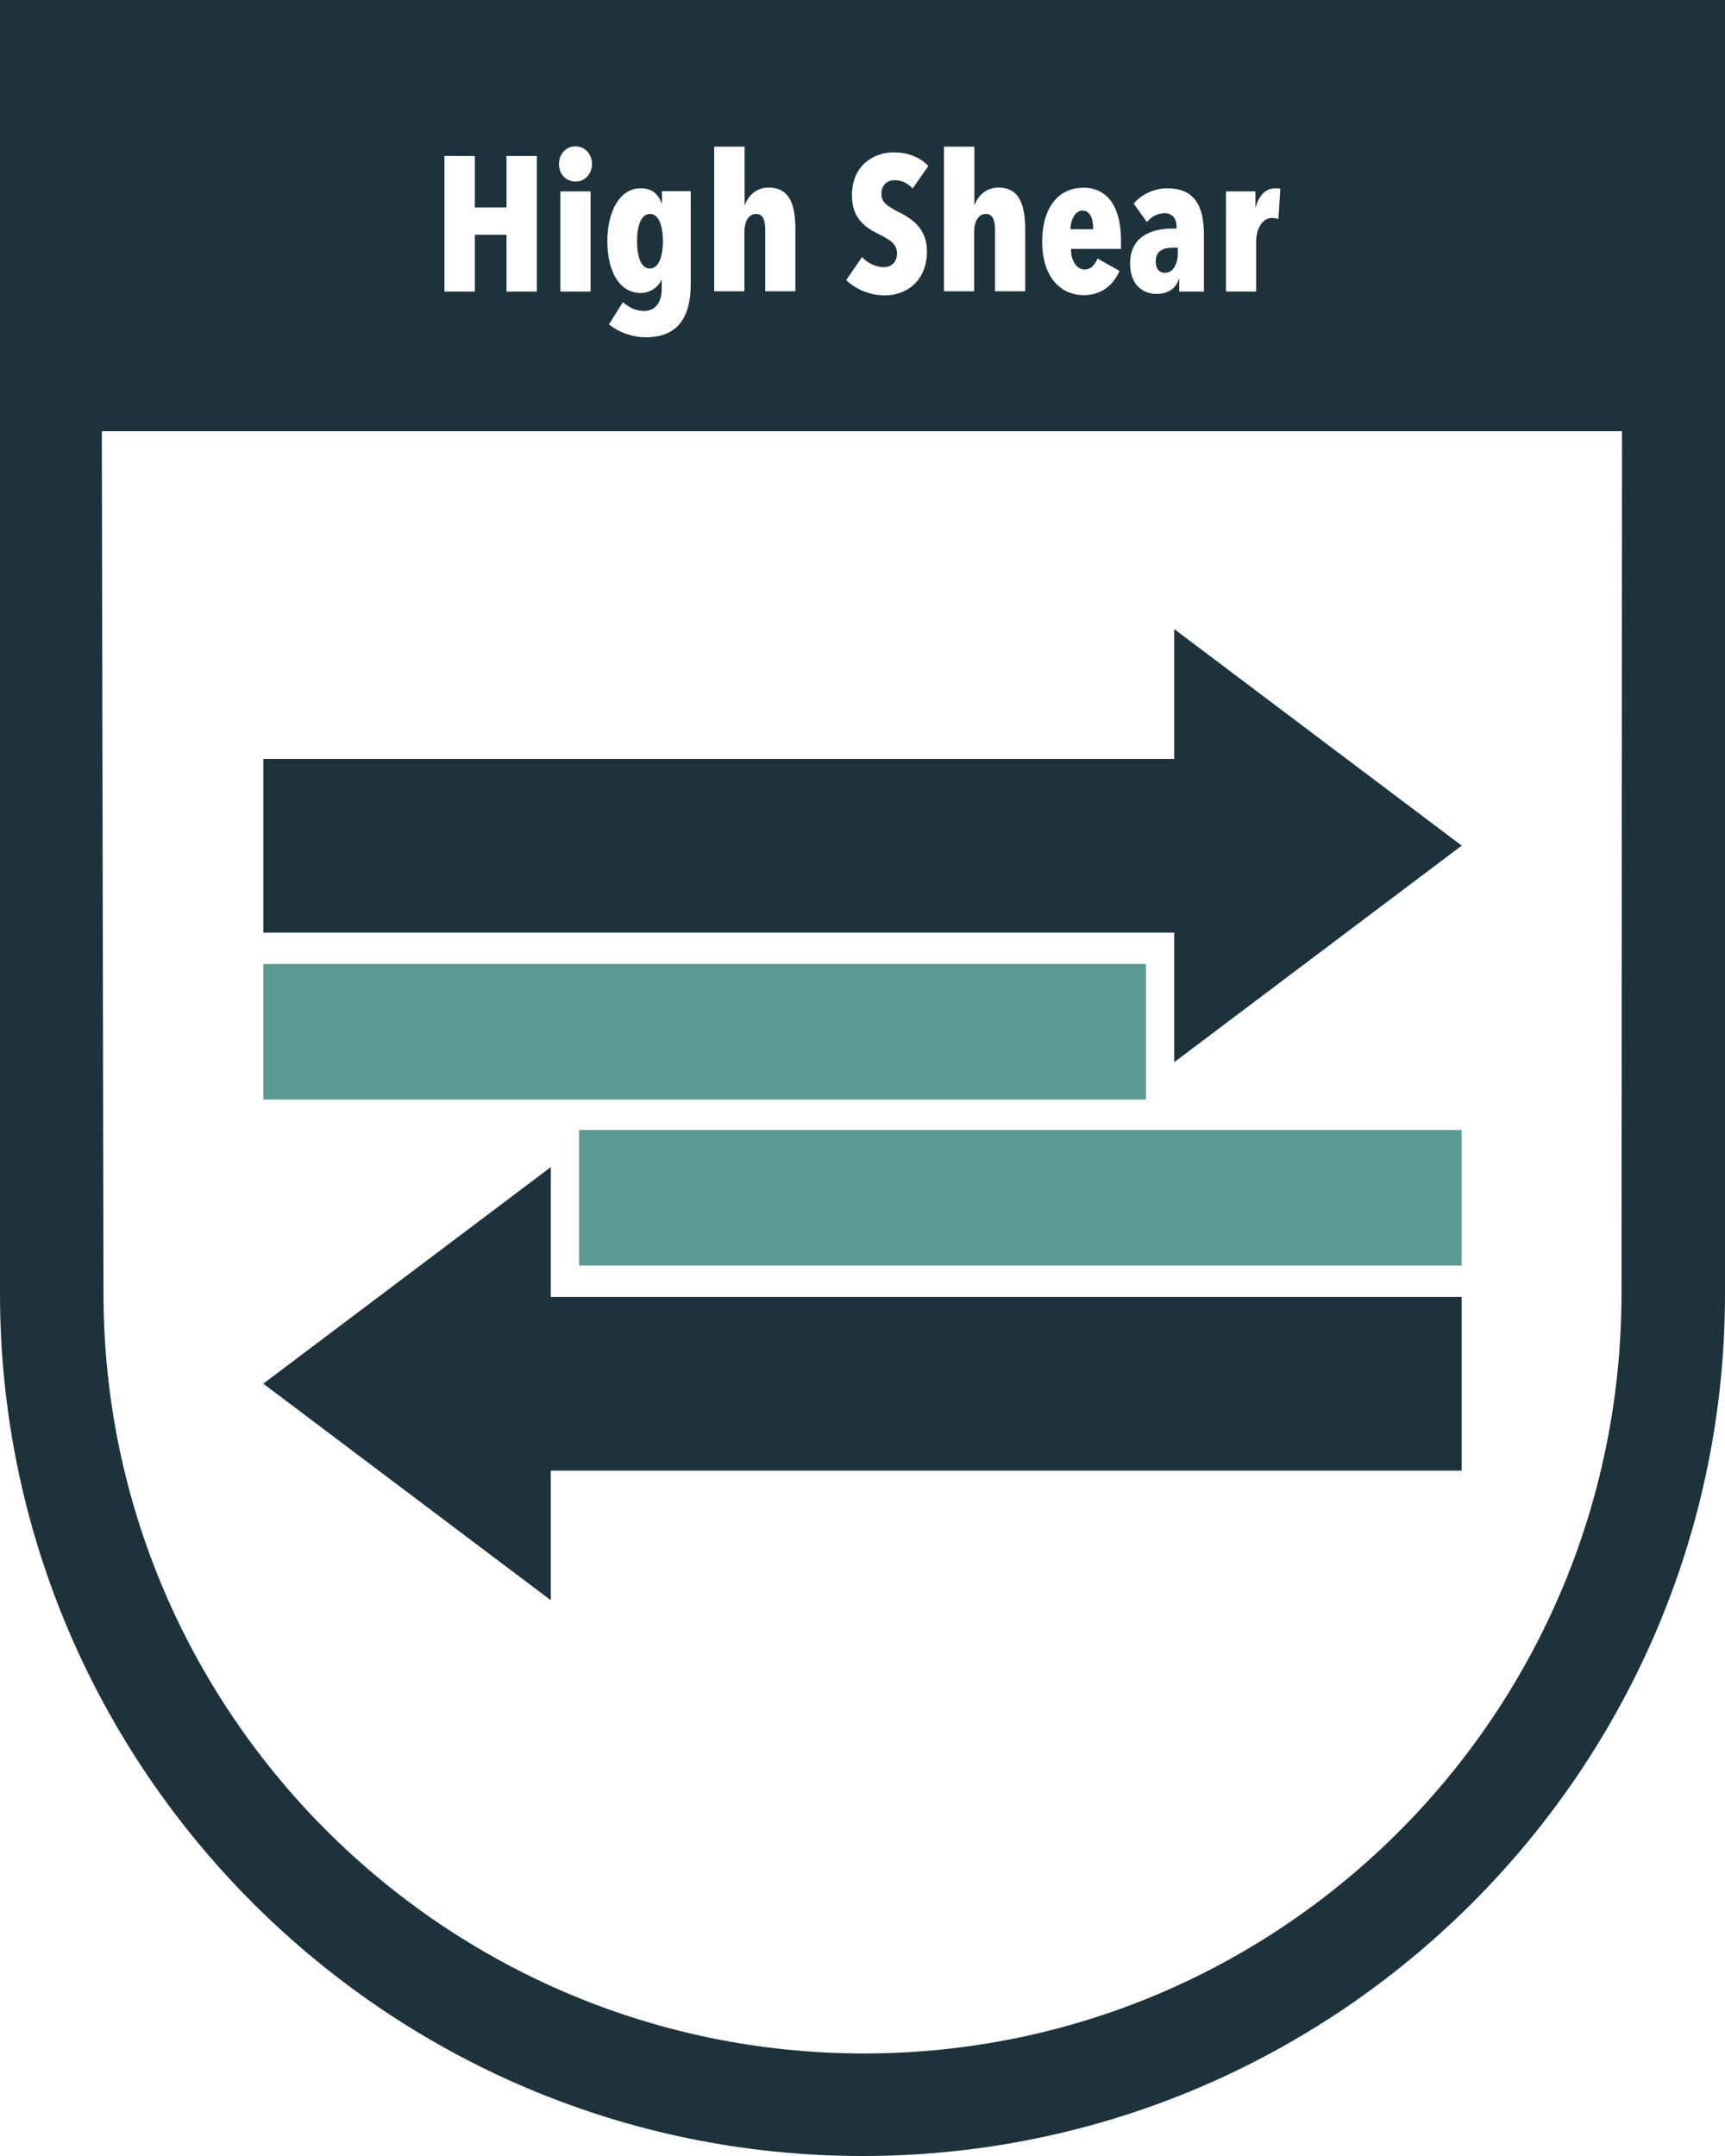
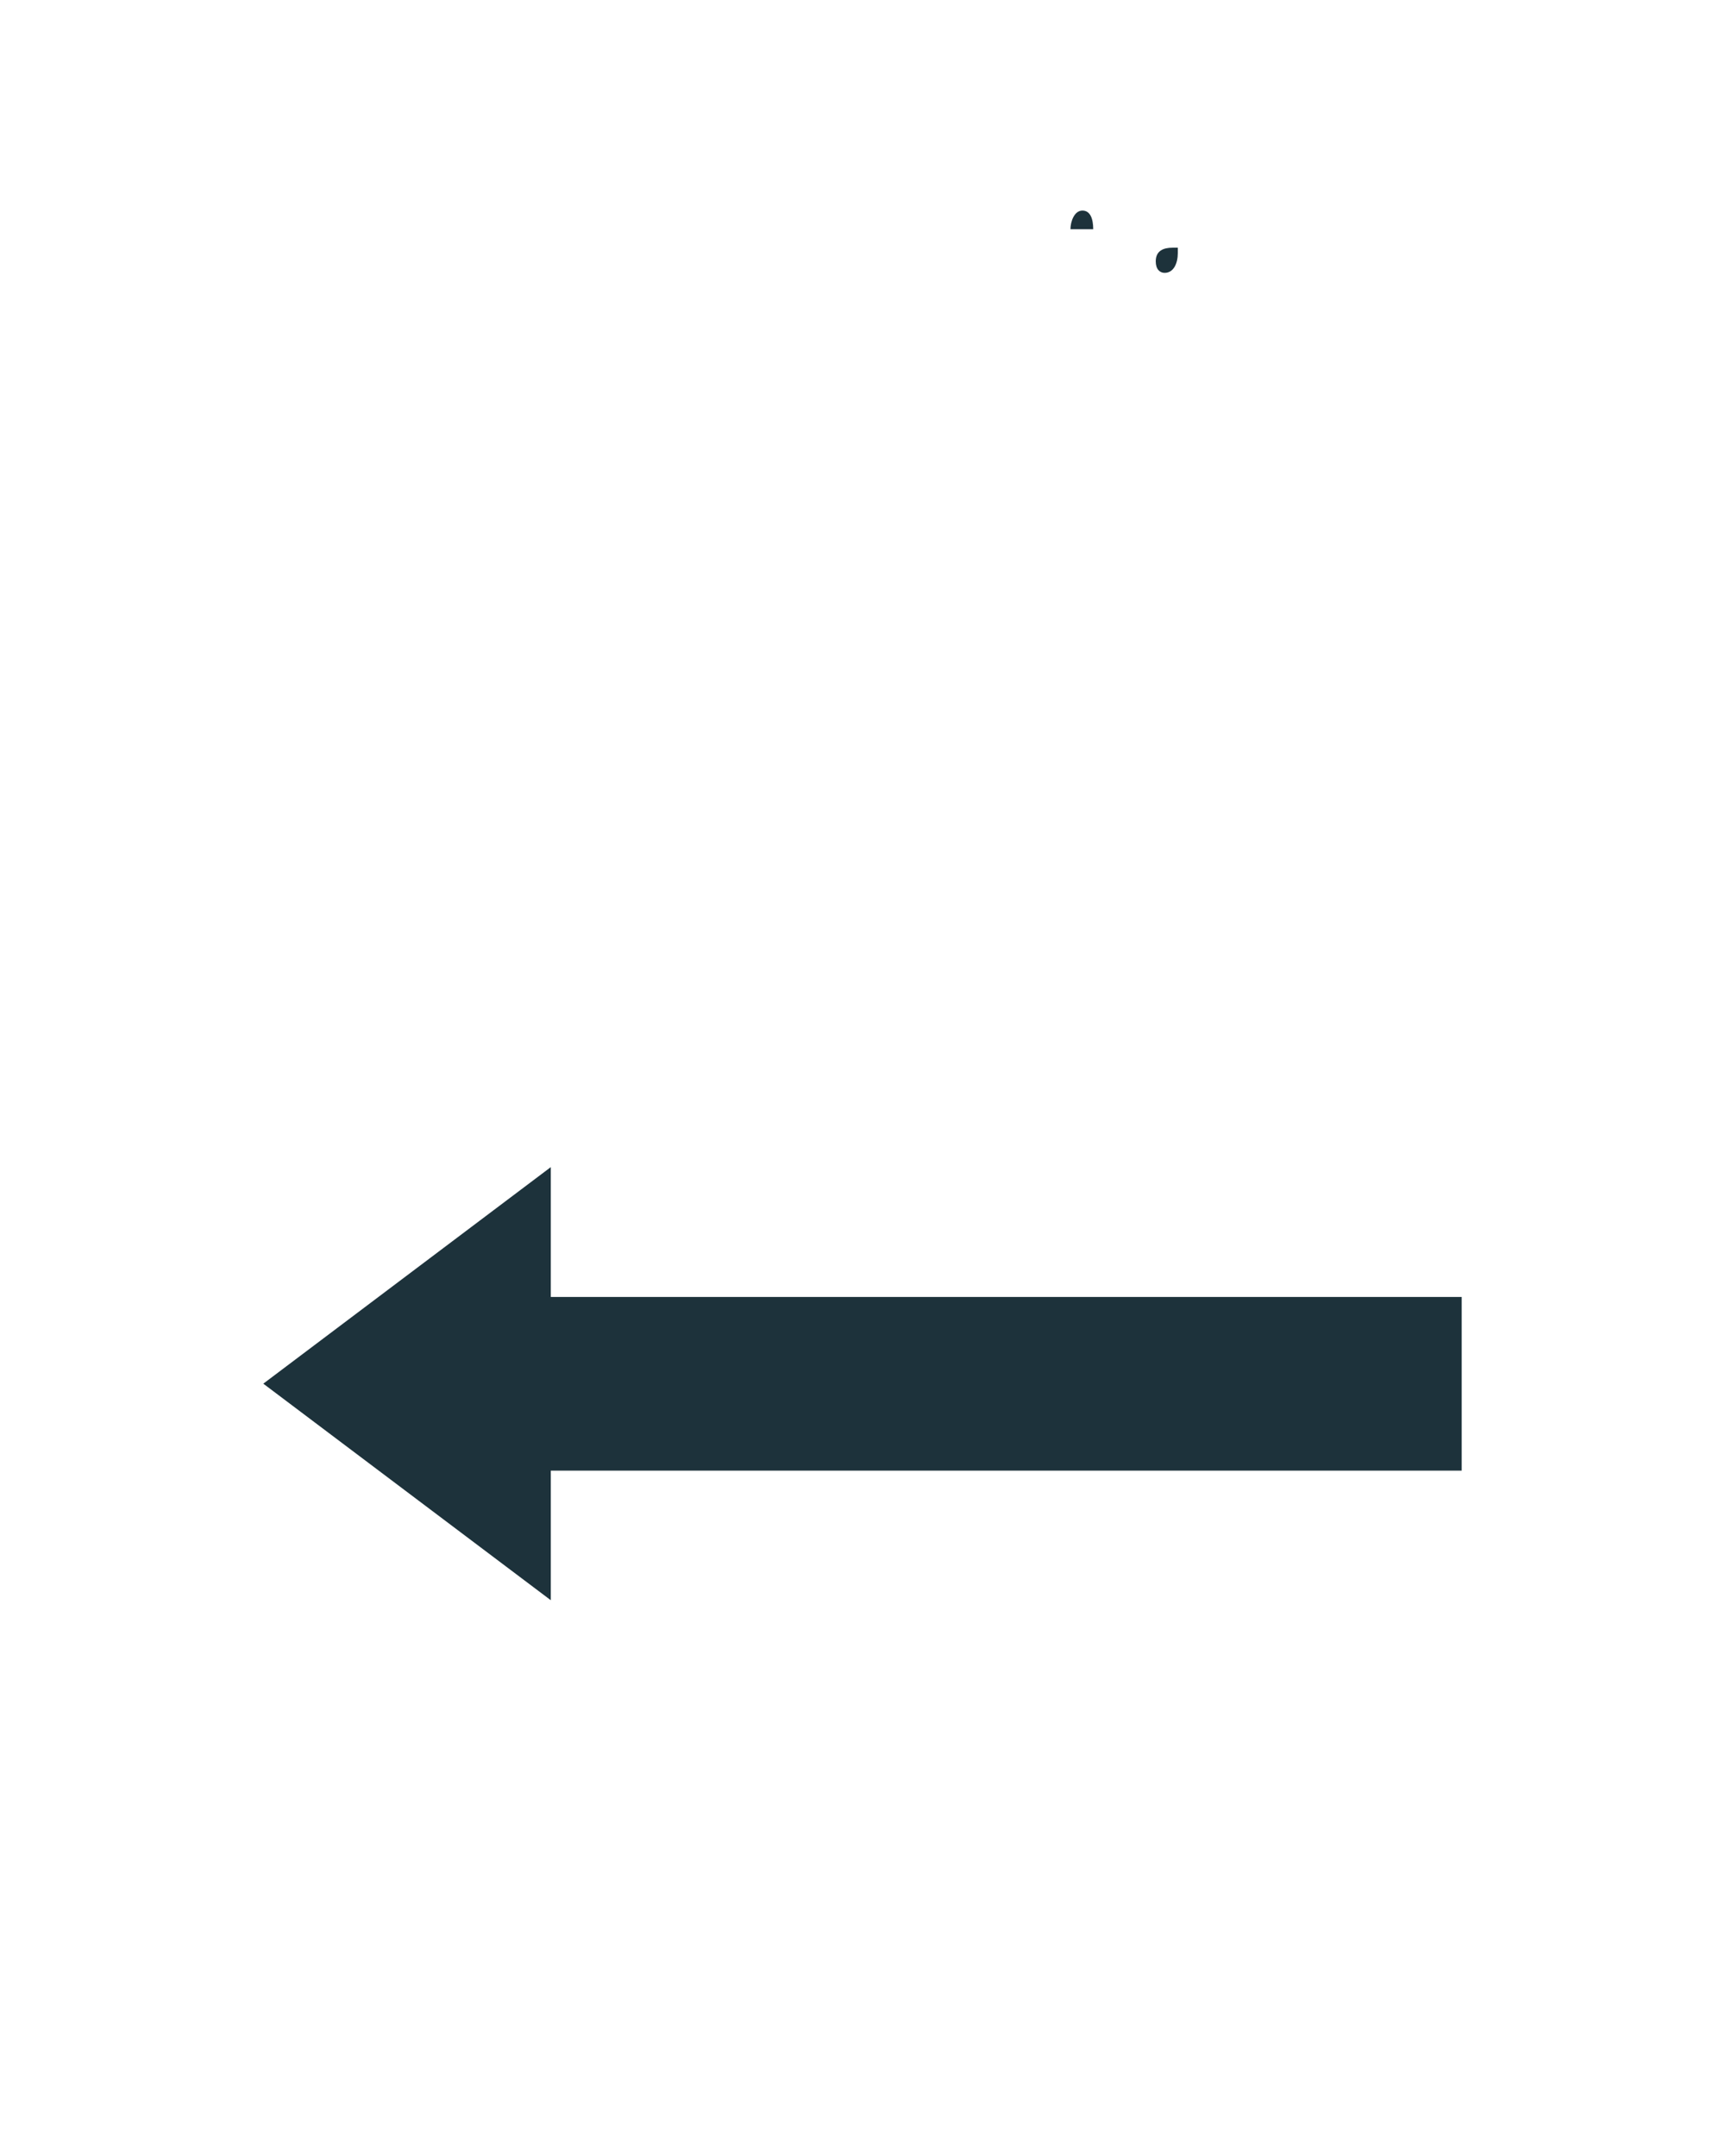
<svg xmlns="http://www.w3.org/2000/svg" id="Layer_1" version="1.1" viewBox="0 0 72 90">
  <defs>
    <style>
      .st0 {
        fill: #5b9993;
      }

      .st1 {
        fill: #1d323b;
      }
    </style>
  </defs>
  <g>
    <path class="st1" d="M45.18,8.79c-.34,0-.5.46-.5.78h.95c0-.45-.13-.78-.45-.78Z" />
-     <path class="st1" d="M27.13,11.21c.36,0,.54-.51.54-1.14s-.17-1.14-.54-1.14-.54.5-.54,1.14.16,1.14.54,1.14Z" />
    <path class="st1" d="M48.24,10.91c0,.33.17.48.37.48.39,0,.55-.42.55-.82v-.23h-.22c-.37,0-.7.12-.7.57Z" />
-     <path class="st1" d="M0,0v54c0,19.85,16.15,36,36,36s36-16.15,36-36V0H0ZM51.18,7.99h1.22v.7h0c.14-.54.43-.83.84-.83.09,0,.13,0,.2.02l-.08,1.26c-.08-.02-.15-.04-.27-.04-.42,0-.66.48-.66,1v2.07h-1.26v-4.18ZM48.61,8.9c-.3,0-.57.16-.74.37l-.55-.77c.34-.41.9-.64,1.39-.64,1.13,0,1.54.7,1.54,1.93v2.38h-1.03v-.52h-.02c-.1.37-.43.62-.93.62s-1.1-.31-1.1-1.27c0-1.14.9-1.46,1.78-1.46h.16v-.06c0-.4-.21-.58-.51-.58ZM45.18,7.83c1.15,0,1.61.94,1.61,2.21v.35h-2.09c0,.46.22.86.57.86.28,0,.44-.22.54-.46l.92.52c-.28.62-.77,1.01-1.5,1.01-.98,0-1.73-.78-1.73-2.23s.7-2.25,1.7-2.25ZM39.41,6.12h1.26v2.42h.02c.13-.37.47-.71.98-.71.96,0,1.12.86,1.12,1.77v2.56h-1.26v-2.57c0-.35-.07-.66-.38-.66s-.49.31-.49.77v2.46h-1.26v-6.04ZM36.69,9.78c-.62-.3-1.13-.69-1.13-1.63,0-1.26.92-1.79,1.74-1.79.62,0,1.12.22,1.45.57l-.66.94c-.19-.22-.46-.35-.74-.35-.29,0-.56.17-.56.58,0,.35.24.5.7.74.52.26,1.2.66,1.2,1.65,0,1.22-.83,1.84-1.76,1.84-.68,0-1.27-.3-1.61-.64l.66-.96c.24.26.58.42.91.42s.55-.22.55-.58-.26-.55-.75-.79ZM29.82,6.12h1.26v2.42h.02c.13-.37.47-.71.98-.71.96,0,1.12.86,1.12,1.77v2.56h-1.26v-2.57c0-.35-.07-.66-.38-.66s-.49.31-.49.77v2.46h-1.26v-6.04ZM26.75,7.86c.47,0,.74.26.86.62h.02v-.5h1.2v3.89c0,1.42-.58,2.21-1.87,2.21-.58,0-1.18-.23-1.54-.54l.58-.93c.24.22.54.37.88.37.52,0,.74-.41.74-.95v-.34h-.02c-.11.28-.45.54-.86.54-.91,0-1.39-.94-1.39-2.16s.5-2.21,1.39-2.21ZM24.02,6.11c.41,0,.69.34.69.74s-.29.73-.69.73-.69-.32-.69-.73.28-.74.69-.74ZM24.65,7.99v4.18h-1.26v-4.18h1.26ZM18.55,6.51h1.27v2.15h1.32v-2.15h1.27v5.66h-1.27v-2.37h-1.32v2.37h-1.27v-5.66ZM67.68,54c0,17.49-14.13,31.72-31.62,31.72s-31.74-14.23-31.74-31.72l-.07-36h63.45l-.02,36Z" />
  </g>
  <g>
-     <rect class="st0" x="10.99" y="40.24" width="36.84" height="5.66" />
-     <polygon class="st1" points="49.01 44.34 61.01 35.3 49.01 26.26 49.01 31.68 10.99 31.68 10.99 38.93 49.01 38.93 49.01 44.34" />
-     <rect class="st0" x="24.18" y="47.17" width="36.84" height="5.66" transform="translate(85.19 100) rotate(180)" />
    <polygon class="st1" points="22.99 48.72 10.99 57.76 22.99 66.8 22.99 61.39 61.01 61.39 61.01 54.14 22.99 54.14 22.99 48.72" />
  </g>
</svg>